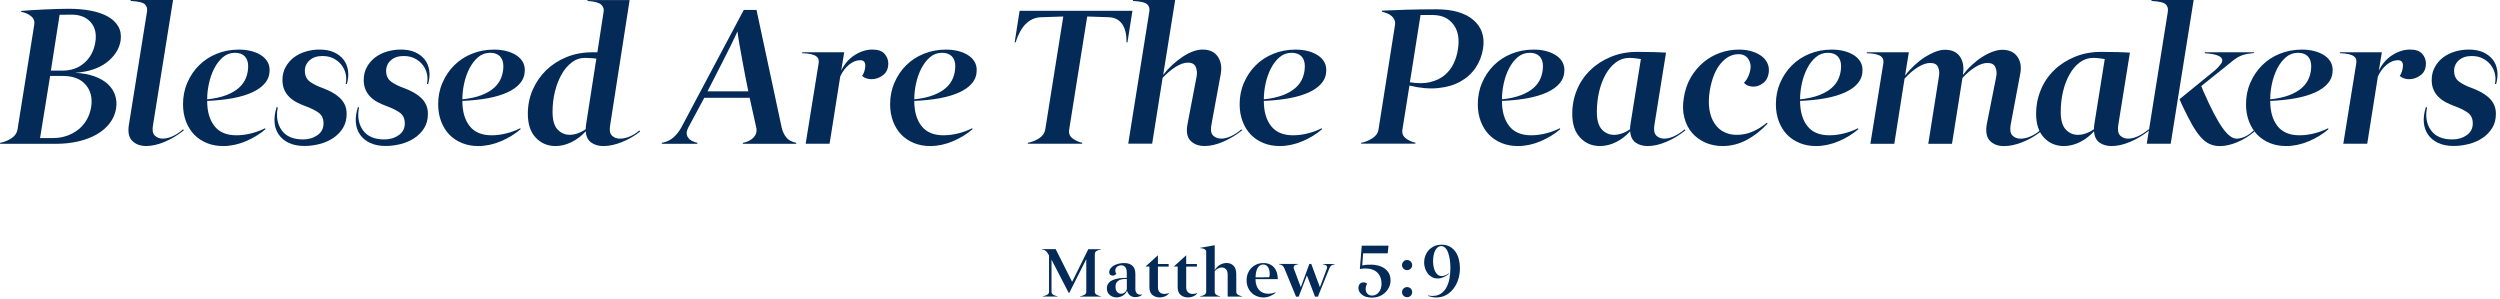
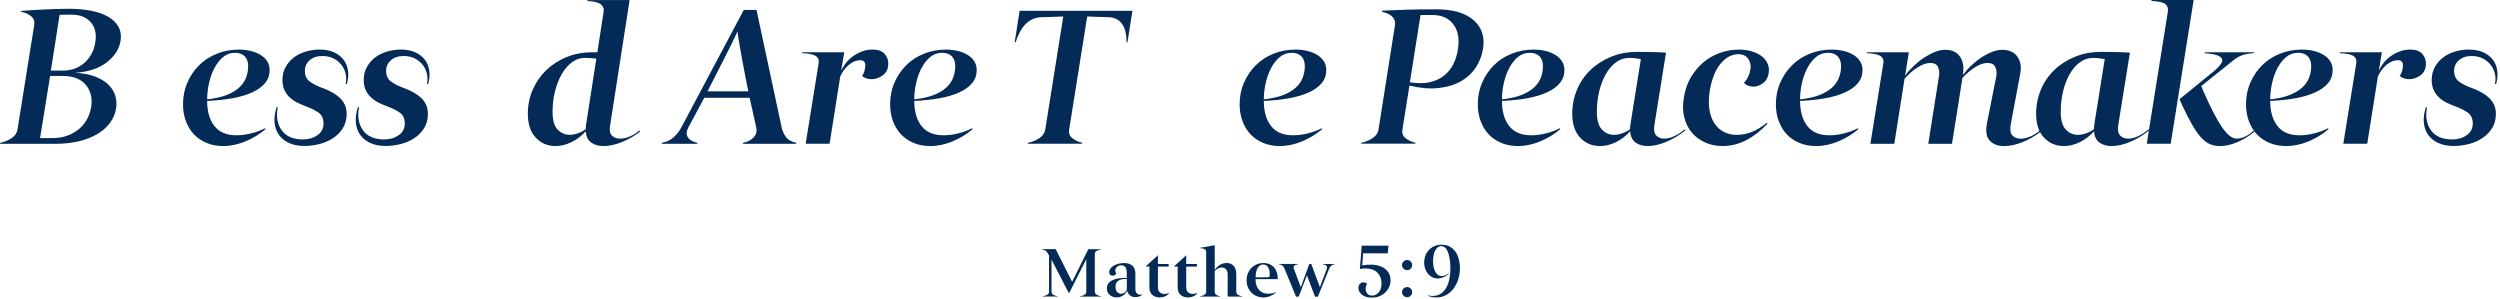
<svg xmlns="http://www.w3.org/2000/svg" width="627" height="75" viewBox="0 0 627 75" fill="none">
  <path d="M0.05 35.82C1.03 35.63 1.96 35.26 2.84 34.7C3.71 34.14 4.23 33.41 4.39 32.49L8.58 6.25C8.74 5.33 8.47 4.59 7.77 4.04C7.07 3.49 6.25 3.13 5.29 2.97L5.34 2.73C6.13 2.67 7.04 2.6 8.05 2.54C9.07 2.48 10.11 2.42 11.17 2.37C12.23 2.32 13.3 2.28 14.36 2.25C15.42 2.22 16.4 2.2 17.29 2.2C19.26 2.2 21.08 2.36 22.77 2.68C24.46 3 25.88 3.49 27.06 4.16C28.23 4.83 29.11 5.66 29.68 6.66C30.25 7.66 30.44 8.84 30.25 10.21C29.9 12.31 28.74 14.11 26.77 15.64C24.8 17.16 22.15 18.04 18.82 18.26C20.69 18.35 22.31 18.65 23.68 19.14C25.04 19.63 26.16 20.28 27.04 21.09C27.91 21.9 28.52 22.83 28.87 23.88C29.22 24.93 29.3 26.04 29.11 27.21C28.89 28.58 28.36 29.81 27.52 30.9C26.68 32 25.6 32.92 24.28 33.69C22.96 34.45 21.43 35.04 19.68 35.45C17.93 35.86 16.04 36.07 14.01 36.07H0L0.05 35.83V35.82ZM16.86 34.03C17.94 33.63 18.9 33.09 19.74 32.41C20.58 31.73 21.26 30.91 21.79 29.96C22.32 29.01 22.67 27.98 22.86 26.86C23.21 24.61 22.76 22.74 21.5 21.26C20.25 19.79 18.33 19.05 15.76 19.05H12.57L10.05 34.62H13.34C14.61 34.62 15.78 34.42 16.86 34.02V34.03ZM21.19 15.75C22.65 14.43 23.56 12.73 23.9 10.63C24.25 8.54 23.87 6.85 22.76 5.58C21.65 4.31 20.03 3.67 17.9 3.67C17.49 3.67 16.96 3.67 16.33 3.69C15.7 3.71 15.24 3.71 14.95 3.71L12.76 17.71H15.71C17.9 17.71 19.73 17.05 21.19 15.73V15.75Z" fill="#042B57" />
-   <path d="M33.1 35.27C32.24 34.36 32.01 32.91 32.39 30.91L36.87 2.91C37 2.18 36.82 1.58 36.35 1.1C35.88 0.62 34.68 0.34 32.78 0.24V0H43.4L38.4 31.24C38.15 32.51 38.27 33.41 38.78 33.95C39.29 34.49 39.97 34.76 40.83 34.76C41.62 34.76 42.48 34.55 43.4 34.12C44.32 33.69 45.16 33.13 45.92 32.43L46.11 32.67C44.62 33.88 43.03 34.84 41.35 35.55C39.67 36.26 38.11 36.62 36.68 36.62C35.16 36.62 33.96 36.17 33.11 35.26L33.1 35.27Z" fill="#042B57" />
  <path d="M46.98 20.75C47.69 19.08 48.67 17.63 49.91 16.39C51.15 15.15 52.63 14.18 54.34 13.49C56.05 12.79 57.91 12.44 59.91 12.44C60.96 12.44 61.94 12.55 62.86 12.77C63.78 12.99 64.6 13.32 65.31 13.75C66.02 14.18 66.59 14.71 67 15.35C67.41 15.98 67.62 16.73 67.62 17.59C67.62 18.83 67.24 19.91 66.48 20.83C65.72 21.75 64.65 22.53 63.27 23.16C61.89 23.79 60.24 24.29 58.32 24.64C56.4 24.99 54.28 25.21 51.96 25.31C51.96 27.95 52.56 30.04 53.77 31.6C54.98 33.15 56.82 33.93 59.29 33.93C60.5 33.93 61.73 33.77 63 33.45C64.27 33.13 65.43 32.7 66.48 32.16L66.58 32.4C65.18 33.61 63.54 34.62 61.65 35.42C59.76 36.22 57.86 36.63 55.96 36.63C54.47 36.63 53.1 36.38 51.86 35.87C50.62 35.36 49.57 34.66 48.69 33.75C47.82 32.85 47.14 31.74 46.64 30.44C46.15 29.14 45.9 27.71 45.9 26.15C45.9 24.21 46.26 22.41 46.97 20.75H46.98ZM56.74 23.87C58.06 23.36 59.12 22.74 59.93 22.01C60.74 21.28 61.33 20.45 61.69 19.53C62.05 18.61 62.24 17.62 62.24 16.58C62.24 15.54 61.96 14.75 61.41 14.15C60.85 13.55 60.02 13.24 58.91 13.24C57.8 13.24 56.77 13.61 55.91 14.34C55.05 15.07 54.33 16.01 53.74 17.15C53.15 18.29 52.71 19.55 52.41 20.91C52.11 22.28 51.96 23.61 51.96 24.91C53.83 24.72 55.43 24.37 56.75 23.86L56.74 23.87Z" fill="#042B57" />
  <path d="M72.479 35.87C71.399 35.36 70.549 34.66 69.929 33.78C69.309 32.89 68.949 31.86 68.859 30.68C68.769 29.5 68.939 28.24 69.379 26.87L69.669 26.92C69.219 29.21 69.549 31.12 70.639 32.66C71.739 34.2 73.519 34.97 75.999 34.97C77.399 34.97 78.599 34.61 79.619 33.9C80.639 33.19 81.139 32.21 81.139 30.97C81.139 29.73 80.729 28.86 79.899 28.26C79.069 27.66 77.919 27.09 76.419 26.55C75.719 26.3 75.039 25.99 74.369 25.64C73.699 25.29 73.109 24.86 72.579 24.35C72.049 23.84 71.629 23.24 71.319 22.54C70.999 21.84 70.839 21.02 70.839 20.06C70.839 18.85 71.099 17.77 71.629 16.82C72.149 15.87 72.849 15.06 73.699 14.41C74.559 13.76 75.549 13.27 76.679 12.93C77.809 12.6 78.959 12.43 80.129 12.43C81.529 12.43 82.729 12.65 83.729 13.1C84.729 13.55 85.529 14.16 86.139 14.93C86.749 15.7 87.119 16.63 87.279 17.69C87.439 18.75 87.339 19.89 86.989 21.09L86.699 21.04C86.889 20.15 86.879 19.29 86.679 18.45C86.469 17.61 86.109 16.86 85.579 16.21C85.059 15.56 84.399 15.04 83.599 14.64C82.809 14.24 81.889 14.05 80.839 14.05C79.509 14.05 78.439 14.41 77.649 15.12C76.859 15.83 76.459 16.71 76.459 17.76C76.459 18.97 76.889 19.88 77.749 20.5C78.609 21.12 79.719 21.67 81.079 22.14C81.839 22.43 82.569 22.76 83.269 23.14C83.969 23.52 84.599 23.97 85.149 24.47C85.709 24.98 86.139 25.56 86.459 26.23C86.779 26.9 86.939 27.67 86.939 28.56C86.939 29.92 86.629 31.11 86.009 32.11C85.389 33.11 84.579 33.94 83.579 34.61C82.579 35.28 81.449 35.78 80.179 36.11C78.909 36.44 77.639 36.61 76.369 36.61C74.849 36.61 73.539 36.36 72.469 35.85L72.479 35.87Z" fill="#042B57" />
  <path d="M92.86 35.87C91.78 35.36 90.93 34.66 90.31 33.78C89.69 32.89 89.33 31.86 89.24 30.68C89.15 29.5 89.32 28.24 89.76 26.87L90.05 26.92C89.6 29.21 89.93 31.12 91.02 32.66C92.12 34.2 93.9 34.97 96.38 34.97C97.78 34.97 98.98 34.61 100 33.9C101.02 33.19 101.52 32.21 101.52 30.97C101.52 29.73 101.11 28.86 100.28 28.26C99.45 27.66 98.3 27.09 96.8 26.55C96.1 26.3 95.42 25.99 94.75 25.64C94.08 25.29 93.49 24.86 92.96 24.35C92.43 23.84 92.01 23.24 91.7 22.54C91.38 21.84 91.22 21.02 91.22 20.06C91.22 18.85 91.48 17.77 92.01 16.82C92.53 15.87 93.23 15.06 94.08 14.41C94.94 13.76 95.93 13.27 97.06 12.93C98.19 12.6 99.34 12.43 100.51 12.43C101.91 12.43 103.11 12.65 104.11 13.1C105.11 13.55 105.91 14.16 106.52 14.93C107.13 15.7 107.5 16.63 107.66 17.69C107.82 18.75 107.72 19.89 107.37 21.09L107.08 21.04C107.27 20.15 107.26 19.29 107.06 18.45C106.85 17.61 106.49 16.86 105.96 16.21C105.44 15.56 104.78 15.04 103.98 14.64C103.19 14.24 102.27 14.05 101.22 14.05C99.89 14.05 98.82 14.41 98.03 15.12C97.24 15.83 96.84 16.71 96.84 17.76C96.84 18.97 97.27 19.88 98.13 20.5C98.99 21.12 100.1 21.67 101.46 22.14C102.22 22.43 102.95 22.76 103.65 23.14C104.35 23.52 104.98 23.97 105.53 24.47C106.09 24.98 106.52 25.56 106.84 26.23C107.16 26.9 107.32 27.67 107.32 28.56C107.32 29.92 107.01 31.11 106.39 32.11C105.77 33.11 104.96 33.94 103.96 34.61C102.96 35.28 101.83 35.78 100.56 36.11C99.29 36.44 98.02 36.61 96.75 36.61C95.23 36.61 93.92 36.36 92.85 35.85L92.86 35.87Z" fill="#042B57" />
-   <path d="M110.981 20.75C111.691 19.08 112.671 17.63 113.911 16.39C115.151 15.15 116.631 14.18 118.341 13.49C120.051 12.79 121.911 12.44 123.911 12.44C124.961 12.44 125.941 12.55 126.861 12.77C127.781 12.99 128.601 13.32 129.311 13.75C130.021 14.18 130.591 14.71 131.001 15.35C131.411 15.98 131.621 16.73 131.621 17.59C131.621 18.83 131.241 19.91 130.481 20.83C129.721 21.75 128.651 22.53 127.271 23.16C125.891 23.79 124.241 24.29 122.321 24.64C120.401 24.99 118.281 25.21 115.961 25.31C115.961 27.95 116.561 30.04 117.771 31.6C118.981 33.15 120.821 33.93 123.291 33.93C124.501 33.93 125.731 33.77 127.001 33.45C128.271 33.13 129.431 32.7 130.481 32.16L130.571 32.4C129.171 33.61 127.531 34.62 125.641 35.42C123.751 36.22 121.851 36.63 119.951 36.63C118.461 36.63 117.091 36.38 115.851 35.87C114.611 35.36 113.561 34.66 112.681 33.75C111.811 32.85 111.131 31.74 110.631 30.44C110.141 29.14 109.891 27.71 109.891 26.15C109.891 24.21 110.251 22.41 110.961 20.75H110.981ZM120.741 23.87C122.061 23.36 123.121 22.74 123.931 22.01C124.741 21.28 125.331 20.45 125.691 19.53C126.051 18.61 126.241 17.62 126.241 16.58C126.241 15.54 125.961 14.75 125.411 14.15C124.851 13.55 124.021 13.24 122.911 13.24C121.801 13.24 120.771 13.61 119.911 14.34C119.051 15.07 118.331 16.01 117.741 17.15C117.151 18.29 116.711 19.55 116.411 20.91C116.111 22.28 115.961 23.61 115.961 24.91C117.831 24.72 119.431 24.37 120.751 23.86L120.741 23.87Z" fill="#042B57" />
  <path d="M133.601 22.53C134.411 20.66 135.531 19.02 136.961 17.63C138.391 16.24 140.101 15.13 142.081 14.32C144.061 13.51 146.251 13.11 148.631 13.11H149.821L151.391 2.92C151.521 2.25 151.311 1.67 150.771 1.16C150.231 0.65 149.091 0.35 147.341 0.25V0.01H157.911L153.051 31.25C152.801 32.52 152.921 33.42 153.431 33.96C153.941 34.5 154.621 34.77 155.481 34.77C156.271 34.77 157.111 34.59 157.981 34.22C158.851 33.85 159.641 33.35 160.341 32.72L160.531 33.01C159.101 34.12 157.571 35 155.931 35.65C154.291 36.3 152.761 36.63 151.331 36.63C150.121 36.63 149.111 36.34 148.281 35.75C147.451 35.16 146.991 34.22 146.901 32.92C145.891 34.06 144.701 34.97 143.351 35.63C142.001 36.3 140.661 36.63 139.331 36.63C137.331 36.63 135.671 35.92 134.351 34.51C133.031 33.1 132.381 31.11 132.381 28.53C132.381 26.4 132.781 24.4 133.591 22.53H133.601ZM143.411 15.65C142.411 16.4 141.551 17.4 140.841 18.67C140.131 19.94 139.571 21.38 139.171 23C138.771 24.62 138.581 26.32 138.581 28.1C138.581 30.13 139.001 31.59 139.841 32.48C140.681 33.37 141.711 33.81 142.911 33.81C143.541 33.81 144.221 33.68 144.931 33.43C145.641 33.18 146.301 32.83 146.901 32.38C146.901 31.9 146.951 31.41 147.041 30.9L149.561 14.71C149.181 14.65 148.681 14.6 148.061 14.57C147.441 14.54 146.971 14.52 146.651 14.52C145.481 14.52 144.391 14.89 143.391 15.64L143.411 15.65Z" fill="#042B57" />
  <path d="M168.911 34.46C169.671 33.78 170.311 32.98 170.821 32.06L186.541 2.49H189.731L196.061 32.06C196.281 32.98 196.661 33.78 197.201 34.46C197.741 35.14 198.581 35.6 199.721 35.82L199.671 36.06H186.291L186.341 35.82C187.481 35.6 188.371 35.14 189.011 34.46C189.641 33.78 189.871 32.98 189.681 32.06L188.011 24.53H176.631L172.581 32.06C172.101 33.01 172.101 33.82 172.561 34.49C173.021 35.16 173.811 35.6 174.921 35.82L174.871 36.06H165.961L166.011 35.82C167.181 35.6 168.151 35.14 168.911 34.46ZM187.011 19.6C186.761 18.25 186.501 16.85 186.221 15.41C185.951 13.97 185.701 12.56 185.461 11.19C185.221 9.82 185.051 8.71 184.961 7.86C184.581 8.72 184.061 9.83 183.391 11.19C182.721 12.56 182.021 13.96 181.271 15.41C180.521 16.85 179.811 18.25 179.131 19.6C178.451 20.95 177.881 22.05 177.441 22.91H187.681C187.491 22.05 187.271 20.95 187.011 19.6Z" fill="#042B57" />
  <path d="M205.3 14.98C205.24 14.68 205.06 14.41 204.78 14.17C204.49 13.93 204.06 13.74 203.47 13.6C202.88 13.46 202.11 13.37 201.16 13.34L201.21 13.1H211.73L210.97 17.72C211.8 16.01 212.94 14.7 214.4 13.79C215.86 12.88 217.32 12.43 218.78 12.43C220.24 12.43 221.23 12.79 221.85 13.5C222.47 14.21 222.78 15.02 222.78 15.91C222.78 17.21 222.34 18.2 221.45 18.86C220.56 19.53 219.61 19.86 218.59 19.86C217.64 19.86 216.84 19.59 216.21 19.05C216.43 18.76 216.62 18.38 216.78 17.88C216.94 17.39 217.02 16.9 217.02 16.43C217.02 15.54 216.59 15.1 215.73 15.1C214.78 15.1 213.84 15.48 212.92 16.24C212 17 211.27 17.99 210.73 19.19L208.06 36.05H202.06L205.3 15.95C205.36 15.6 205.36 15.28 205.3 14.98Z" fill="#042B57" />
  <path d="M224.32 20.75C225.03 19.08 226.01 17.63 227.25 16.39C228.49 15.15 229.97 14.18 231.68 13.49C233.39 12.79 235.25 12.44 237.25 12.44C238.3 12.44 239.28 12.55 240.2 12.77C241.12 12.99 241.94 13.32 242.65 13.75C243.36 14.18 243.93 14.71 244.34 15.35C244.75 15.98 244.96 16.73 244.96 17.59C244.96 18.83 244.58 19.91 243.82 20.83C243.06 21.75 241.99 22.53 240.61 23.16C239.23 23.79 237.58 24.29 235.66 24.64C233.74 24.99 231.62 25.21 229.3 25.31C229.3 27.95 229.9 30.04 231.11 31.6C232.32 33.15 234.16 33.93 236.63 33.93C237.84 33.93 239.07 33.77 240.34 33.45C241.61 33.13 242.77 32.7 243.82 32.16L243.92 32.4C242.52 33.61 240.88 34.62 238.99 35.42C237.1 36.22 235.2 36.63 233.3 36.63C231.81 36.63 230.44 36.38 229.2 35.87C227.96 35.36 226.91 34.66 226.03 33.75C225.16 32.85 224.48 31.74 223.98 30.44C223.49 29.14 223.24 27.71 223.24 26.15C223.24 24.21 223.6 22.41 224.31 20.75H224.32ZM234.08 23.87C235.4 23.36 236.46 22.74 237.27 22.01C238.08 21.28 238.67 20.45 239.03 19.53C239.39 18.61 239.58 17.62 239.58 16.58C239.58 15.54 239.3 14.75 238.75 14.15C238.19 13.55 237.36 13.24 236.25 13.24C235.14 13.24 234.11 13.61 233.25 14.34C232.39 15.07 231.67 16.01 231.08 17.15C230.49 18.29 230.05 19.55 229.75 20.91C229.45 22.28 229.3 23.61 229.3 24.91C231.17 24.72 232.77 24.37 234.09 23.86L234.08 23.87Z" fill="#042B57" />
  <path d="M284.01 2.72L282.77 10.62H282.53C282.56 8.65 282.2 7.14 281.46 6.07C280.72 5 279.66 4.43 278.29 4.33L272.67 4.14L268.15 32.48C267.99 33.4 268.27 34.14 268.98 34.69C269.69 35.24 270.51 35.62 271.43 35.81L271.38 36.05H257.76L257.81 35.81C258.79 35.62 259.72 35.25 260.6 34.69C261.47 34.13 261.99 33.4 262.15 32.48L266.67 4.14L260.91 4.33C258.05 4.52 255.99 6.62 254.72 10.61H254.48L255.72 2.71H284.01V2.72Z" fill="#042B57" />
-   <path d="M287.731 1.1C287.251 0.62 286.061 0.34 284.161 0.24V0H294.731L291.731 18.76C293.161 16.95 294.791 15.44 296.611 14.24C298.441 13.03 300.111 12.43 301.631 12.43C303.341 12.43 304.611 13.02 305.421 14.19C306.231 15.36 306.471 16.82 306.161 18.57L303.831 31.24C303.581 32.51 303.701 33.41 304.211 33.95C304.721 34.49 305.421 34.76 306.301 34.76C307.131 34.76 308.001 34.53 308.921 34.07C309.841 33.61 310.651 33.06 311.351 32.43L311.541 32.67C310.111 33.81 308.561 34.76 306.871 35.5C305.181 36.24 303.601 36.62 302.111 36.62C300.621 36.62 299.401 36.17 298.541 35.26C297.681 34.35 297.461 32.9 297.871 30.9L300.111 19.19C300.271 18.33 300.201 17.54 299.901 16.81C299.601 16.08 298.941 15.71 297.921 15.71C297.001 15.71 295.981 16.06 294.871 16.76C293.761 17.46 292.661 18.38 291.581 19.52L288.961 36.04H282.961L288.251 2.89C288.381 2.16 288.201 1.56 287.731 1.08V1.1Z" fill="#042B57" />
  <path d="M311.99 20.75C312.7 19.08 313.68 17.63 314.92 16.39C316.16 15.15 317.64 14.18 319.35 13.49C321.06 12.79 322.92 12.44 324.92 12.44C325.97 12.44 326.95 12.55 327.87 12.77C328.79 12.99 329.61 13.32 330.32 13.75C331.03 14.18 331.6 14.71 332.01 15.35C332.42 15.98 332.63 16.73 332.63 17.59C332.63 18.83 332.25 19.91 331.49 20.83C330.73 21.75 329.66 22.53 328.28 23.16C326.9 23.79 325.25 24.29 323.33 24.64C321.41 24.99 319.29 25.21 316.97 25.31C316.97 27.95 317.57 30.04 318.78 31.6C319.99 33.15 321.83 33.93 324.3 33.93C325.51 33.93 326.74 33.77 328.01 33.45C329.28 33.13 330.44 32.7 331.49 32.16L331.58 32.4C330.18 33.61 328.54 34.62 326.65 35.42C324.76 36.22 322.86 36.63 320.96 36.63C319.47 36.63 318.1 36.38 316.86 35.87C315.62 35.36 314.57 34.66 313.69 33.75C312.82 32.85 312.14 31.74 311.64 30.44C311.15 29.14 310.9 27.71 310.9 26.15C310.9 24.21 311.26 22.41 311.97 20.75H311.99ZM321.75 23.87C323.07 23.36 324.13 22.74 324.94 22.01C325.75 21.28 326.34 20.45 326.7 19.53C327.06 18.61 327.25 17.62 327.25 16.58C327.25 15.54 326.97 14.75 326.42 14.15C325.86 13.55 325.03 13.24 323.92 13.24C322.81 13.24 321.78 13.61 320.92 14.34C320.06 15.07 319.34 16.01 318.75 17.15C318.16 18.29 317.72 19.55 317.42 20.91C317.12 22.28 316.97 23.61 316.97 24.91C318.84 24.72 320.44 24.37 321.76 23.86L321.75 23.87Z" fill="#042B57" />
  <path d="M341.4 35.82C342.35 35.63 343.27 35.26 344.16 34.7C345.05 34.14 345.57 33.41 345.73 32.49L349.87 6.25C349.93 5.77 349.88 5.35 349.73 4.99C349.57 4.62 349.34 4.31 349.04 4.04C348.74 3.77 348.37 3.55 347.94 3.37C347.51 3.19 347.07 3.06 346.63 2.96V2.67C348.41 2.58 350.47 2.5 352.82 2.43C355.17 2.37 357.63 2.33 360.2 2.33C364.33 2.33 367.43 3.22 369.51 5C371.59 6.78 372.41 9.16 371.96 12.14C371.67 13.95 371.05 15.57 370.08 17C369.11 18.43 367.84 19.58 366.27 20.45C364.7 21.32 362.84 21.87 360.7 22.09C358.56 22.31 356.15 22.11 353.49 21.47L351.73 32.47C351.57 33.39 351.85 34.13 352.56 34.68C353.27 35.23 354.09 35.61 355.01 35.8L354.96 36.04H341.34L341.39 35.8L341.4 35.82ZM358.64 20.6C360.07 20.27 361.27 19.7 362.24 18.91C363.21 18.12 363.97 17.15 364.53 16.01C365.09 14.87 365.46 13.64 365.65 12.34C366.06 9.8 365.7 7.75 364.56 6.2C363.42 4.64 361.75 3.83 359.56 3.77H356.27L353.6 20.63C355.54 20.95 357.22 20.94 358.65 20.61L358.64 20.6Z" fill="#042B57" />
  <path d="M371.711 20.75C372.421 19.08 373.401 17.63 374.641 16.39C375.881 15.15 377.361 14.18 379.071 13.49C380.781 12.79 382.641 12.44 384.641 12.44C385.691 12.44 386.671 12.55 387.591 12.77C388.511 12.99 389.331 13.32 390.041 13.75C390.751 14.18 391.321 14.71 391.731 15.35C392.141 15.98 392.351 16.73 392.351 17.59C392.351 18.83 391.971 19.91 391.211 20.83C390.451 21.75 389.381 22.53 388.001 23.16C386.621 23.79 384.971 24.29 383.051 24.64C381.131 24.99 379.011 25.21 376.691 25.31C376.691 27.95 377.291 30.04 378.501 31.6C379.711 33.15 381.551 33.93 384.021 33.93C385.231 33.93 386.461 33.77 387.731 33.45C389.001 33.13 390.161 32.7 391.211 32.16L391.311 32.4C389.911 33.61 388.271 34.62 386.381 35.42C384.491 36.22 382.591 36.63 380.691 36.63C379.201 36.63 377.831 36.38 376.591 35.87C375.351 35.36 374.301 34.66 373.421 33.75C372.551 32.85 371.871 31.74 371.371 30.44C370.881 29.14 370.631 27.71 370.631 26.15C370.631 24.21 370.991 22.41 371.701 20.75H371.711ZM381.471 23.87C382.791 23.36 383.851 22.74 384.661 22.01C385.471 21.28 386.061 20.45 386.421 19.53C386.781 18.61 386.971 17.62 386.971 16.58C386.971 15.54 386.691 14.75 386.141 14.15C385.581 13.55 384.751 13.24 383.641 13.24C382.531 13.24 381.501 13.61 380.641 14.34C379.781 15.07 379.061 16.01 378.471 17.15C377.881 18.29 377.441 19.55 377.141 20.91C376.841 22.28 376.691 23.61 376.691 24.91C378.561 24.72 380.161 24.37 381.481 23.86L381.471 23.87Z" fill="#042B57" />
  <path d="M395.5 22.51C396.29 20.62 397.41 18.98 398.86 17.58C400.3 16.18 402.03 15.07 404.03 14.25C406.03 13.42 408.24 13.01 410.65 13.01C411.86 13.01 413.13 13.02 414.46 13.06C415.79 13.09 416.92 13.14 417.84 13.2L414.94 31.25C414.72 32.52 414.86 33.42 415.37 33.96C415.88 34.5 416.56 34.77 417.42 34.77C418.18 34.77 419.02 34.56 419.94 34.13C420.86 33.7 421.72 33.14 422.51 32.44L422.7 32.68C421.21 33.89 419.62 34.85 417.94 35.56C416.26 36.27 414.7 36.63 413.27 36.63C412.03 36.63 411.01 36.34 410.2 35.75C409.39 35.16 408.94 34.22 408.84 32.92C407.83 34.06 406.65 34.97 405.32 35.63C403.99 36.29 402.64 36.63 401.27 36.63C399.27 36.63 397.61 35.92 396.29 34.51C394.97 33.1 394.32 31.11 394.32 28.53C394.32 26.4 394.72 24.39 395.51 22.51H395.5ZM401.76 32.49C402.6 33.38 403.63 33.82 404.83 33.82C405.46 33.82 406.14 33.69 406.85 33.44C407.56 33.19 408.22 32.84 408.82 32.39C408.82 31.91 408.87 31.42 408.96 30.91L411.53 14.81C411.08 14.75 410.62 14.68 410.15 14.62C409.67 14.56 409.17 14.52 408.63 14.52C407.39 14.52 406.27 14.89 405.27 15.64C404.27 16.39 403.41 17.39 402.7 18.66C401.99 19.93 401.44 21.37 401.06 22.99C400.68 24.61 400.49 26.31 400.49 28.09C400.49 30.12 400.91 31.58 401.75 32.47L401.76 32.49Z" fill="#042B57" />
  <path d="M427.74 35.77C426.41 35.2 425.29 34.39 424.38 33.34C423.47 32.29 422.82 31.01 422.43 29.51C422.04 28.01 421.99 26.33 422.31 24.49C422.6 22.62 423.17 20.94 424.02 19.47C424.87 18 425.93 16.73 427.16 15.68C428.4 14.63 429.79 13.83 431.33 13.27C432.87 12.72 434.48 12.44 436.16 12.44C437.4 12.44 438.51 12.6 439.49 12.92C440.47 13.24 441.29 13.66 441.94 14.18C442.59 14.7 443.06 15.32 443.35 16.04C443.64 16.76 443.71 17.51 443.59 18.3C443.43 19.41 442.96 20.26 442.18 20.85C441.4 21.44 440.6 21.73 439.77 21.73C439.33 21.73 438.88 21.65 438.44 21.49C438 21.33 437.65 21.08 437.39 20.73C437.8 20.35 438.15 19.85 438.44 19.23C438.73 18.61 438.92 17.98 439.01 17.35C439.17 16.43 438.99 15.57 438.46 14.78C437.94 13.99 437.12 13.59 436.01 13.59C434.36 13.59 432.88 14.37 431.56 15.92C430.24 17.47 429.33 19.73 428.82 22.68C428.53 24.49 428.5 26.08 428.72 27.47C428.94 28.85 429.37 30.02 430.01 30.97C430.65 31.92 431.44 32.64 432.39 33.11C433.34 33.59 434.39 33.82 435.53 33.82C436.9 33.82 438.2 33.57 439.43 33.06C440.67 32.55 441.91 31.79 443.15 30.77L443.29 31.01C441.7 32.72 439.96 34.09 438.05 35.11C436.14 36.12 434.13 36.63 432 36.63C430.48 36.63 429.05 36.34 427.71 35.77H427.74Z" fill="#042B57" />
  <path d="M446.481 20.75C447.191 19.08 448.171 17.63 449.411 16.39C450.651 15.15 452.131 14.18 453.841 13.49C455.551 12.79 457.411 12.44 459.411 12.44C460.461 12.44 461.441 12.55 462.361 12.77C463.281 12.99 464.101 13.32 464.811 13.75C465.521 14.18 466.091 14.71 466.501 15.35C466.911 15.98 467.121 16.73 467.121 17.59C467.121 18.83 466.741 19.91 465.981 20.83C465.221 21.75 464.151 22.53 462.771 23.16C461.391 23.79 459.741 24.29 457.821 24.64C455.901 24.99 453.781 25.21 451.461 25.31C451.461 27.95 452.061 30.04 453.271 31.6C454.481 33.15 456.321 33.93 458.791 33.93C460.001 33.93 461.231 33.77 462.501 33.45C463.771 33.13 464.931 32.7 465.981 32.16L466.071 32.4C464.671 33.61 463.031 34.62 461.141 35.42C459.251 36.22 457.351 36.63 455.451 36.63C453.961 36.63 452.591 36.38 451.351 35.87C450.111 35.36 449.061 34.66 448.181 33.75C447.311 32.85 446.631 31.74 446.131 30.44C445.641 29.14 445.391 27.71 445.391 26.15C445.391 24.21 445.751 22.41 446.461 20.75H446.481ZM456.241 23.87C457.561 23.36 458.621 22.74 459.431 22.01C460.241 21.28 460.831 20.45 461.191 19.53C461.551 18.61 461.741 17.62 461.741 16.58C461.741 15.54 461.461 14.75 460.911 14.15C460.351 13.55 459.521 13.24 458.411 13.24C457.301 13.24 456.271 13.61 455.411 14.34C454.551 15.07 453.831 16.01 453.241 17.15C452.651 18.29 452.211 19.55 451.911 20.91C451.611 22.28 451.461 23.61 451.461 24.91C453.331 24.72 454.931 24.37 456.251 23.86L456.241 23.87Z" fill="#042B57" />
  <path d="M472.31 14.98C472.25 14.68 472.07 14.41 471.79 14.17C471.5 13.93 471.07 13.74 470.48 13.6C469.89 13.46 469.12 13.37 468.17 13.34L468.22 13.1H478.74L477.79 18.96C478.49 18.04 479.27 17.18 480.12 16.39C480.98 15.6 481.85 14.91 482.74 14.34C483.63 13.77 484.51 13.32 485.38 12.98C486.25 12.65 487.07 12.48 487.83 12.48C489.54 12.48 490.79 13.06 491.57 14.22C492.35 15.38 492.59 16.83 492.31 18.58V18.77C493.01 17.85 493.77 17.01 494.6 16.25C495.43 15.49 496.27 14.83 497.15 14.28C498.02 13.72 498.89 13.29 499.75 12.97C500.61 12.65 501.42 12.49 502.18 12.49C503.89 12.49 505.16 13.07 505.97 14.23C506.78 15.39 507.01 16.84 506.66 18.59L504.28 31.26C504.06 32.53 504.2 33.43 504.71 33.97C505.22 34.51 505.9 34.78 506.76 34.78C507.52 34.78 508.34 34.6 509.21 34.23C510.08 33.86 510.88 33.36 511.62 32.73L511.81 33.02C510.38 34.13 508.85 35.01 507.21 35.66C505.57 36.31 504.04 36.64 502.61 36.64C501.09 36.64 499.9 36.19 499.04 35.28C498.18 34.37 497.95 32.92 498.33 30.92L500.66 19.21C500.82 18.38 500.75 17.61 500.45 16.88C500.15 16.15 499.49 15.79 498.47 15.79C497.55 15.79 496.53 16.13 495.42 16.81C494.31 17.49 493.23 18.41 492.18 19.55L489.56 36.07H483.61L486.28 19.21C486.44 18.38 486.38 17.61 486.09 16.88C485.8 16.15 485.14 15.79 484.09 15.79C483.17 15.79 482.14 16.15 480.99 16.86C479.84 17.57 478.74 18.53 477.66 19.74L475.09 36.07H469.09L472.33 15.97C472.39 15.62 472.39 15.3 472.33 15L472.31 14.98Z" fill="#042B57" />
  <path d="M511.84 22.51C512.63 20.62 513.75 18.98 515.2 17.58C516.64 16.18 518.37 15.07 520.37 14.25C522.37 13.42 524.58 13.01 526.99 13.01C528.2 13.01 529.47 13.02 530.8 13.06C532.13 13.09 533.26 13.14 534.18 13.2L531.28 31.25C531.06 32.52 531.2 33.42 531.71 33.96C532.22 34.5 532.9 34.77 533.76 34.77C534.52 34.77 535.36 34.56 536.28 34.13C537.2 33.7 538.06 33.14 538.85 32.44L539.04 32.68C537.55 33.89 535.96 34.85 534.28 35.56C532.6 36.27 531.04 36.63 529.61 36.63C528.37 36.63 527.35 36.34 526.54 35.75C525.73 35.16 525.28 34.22 525.18 32.92C524.17 34.06 522.99 34.97 521.66 35.63C520.33 36.29 518.98 36.63 517.61 36.63C515.61 36.63 513.95 35.92 512.63 34.51C511.31 33.1 510.66 31.11 510.66 28.53C510.66 26.4 511.06 24.39 511.85 22.51H511.84ZM518.1 32.49C518.94 33.38 519.97 33.82 521.17 33.82C521.8 33.82 522.48 33.69 523.19 33.44C523.9 33.19 524.56 32.84 525.16 32.39C525.16 31.91 525.21 31.42 525.3 30.91L527.87 14.81C527.42 14.75 526.96 14.68 526.49 14.62C526.01 14.56 525.51 14.52 524.97 14.52C523.73 14.52 522.61 14.89 521.61 15.64C520.61 16.39 519.75 17.39 519.04 18.66C518.33 19.93 517.78 21.37 517.4 22.99C517.02 24.61 516.83 26.31 516.83 28.09C516.83 30.12 517.25 31.58 518.09 32.47L518.1 32.49Z" fill="#042B57" />
  <path d="M543.69 2.91C543.82 2.18 543.64 1.58 543.17 1.1C542.7 0.62 541.5 0.34 539.6 0.24V0H550.17L544.41 36.05H538.41L543.7 2.9L543.69 2.91ZM557.03 16.01C557.35 15.53 557.43 15.11 557.27 14.75C557.11 14.39 556.69 14.08 556.01 13.85C555.33 13.61 554.3 13.44 552.94 13.35L552.99 13.11H565.32V13.3C564.72 13.36 564.17 13.43 563.68 13.51C563.19 13.59 562.73 13.71 562.3 13.87C561.87 14.03 561.43 14.24 560.99 14.51C560.55 14.78 560.07 15.14 559.56 15.58L552.08 21.58L552.6 22.87C554.47 27.12 556.06 30.17 557.36 32.01C558.66 33.85 559.85 34.77 560.93 34.77C561.6 34.77 562.31 34.6 563.07 34.25C563.83 33.9 564.55 33.39 565.21 32.73L565.4 33.02C564.03 34.16 562.58 35.05 561.04 35.69C559.5 36.32 558.06 36.64 556.73 36.64C555.78 36.64 554.91 36.46 554.13 36.09C553.35 35.73 552.61 35.14 551.89 34.33C551.18 33.52 550.45 32.46 549.72 31.16C548.99 29.86 548.18 28.27 547.29 26.4L546.62 24.88L555.57 17.59C556.21 17.02 556.68 16.5 557 16.02L557.03 16.01Z" fill="#042B57" />
  <path d="M564.391 20.75C565.101 19.08 566.081 17.63 567.321 16.39C568.561 15.15 570.041 14.18 571.751 13.49C573.461 12.79 575.321 12.44 577.321 12.44C578.371 12.44 579.351 12.55 580.271 12.77C581.191 12.99 582.011 13.32 582.721 13.75C583.431 14.18 584.001 14.71 584.411 15.35C584.821 15.98 585.031 16.73 585.031 17.59C585.031 18.83 584.651 19.91 583.891 20.83C583.131 21.75 582.061 22.53 580.681 23.16C579.301 23.79 577.651 24.29 575.731 24.64C573.811 24.99 571.691 25.21 569.371 25.31C569.371 27.95 569.971 30.04 571.181 31.6C572.391 33.15 574.231 33.93 576.701 33.93C577.911 33.93 579.141 33.77 580.411 33.45C581.681 33.13 582.841 32.7 583.891 32.16L583.981 32.4C582.581 33.61 580.941 34.62 579.051 35.42C577.161 36.22 575.261 36.63 573.361 36.63C571.871 36.63 570.501 36.38 569.261 35.87C568.021 35.36 566.971 34.66 566.091 33.75C565.221 32.85 564.541 31.74 564.041 30.44C563.551 29.14 563.301 27.71 563.301 26.15C563.301 24.21 563.661 22.41 564.371 20.75H564.391ZM574.151 23.87C575.471 23.36 576.531 22.74 577.341 22.01C578.151 21.28 578.741 20.45 579.101 19.53C579.461 18.61 579.651 17.62 579.651 16.58C579.651 15.54 579.371 14.75 578.821 14.15C578.261 13.55 577.431 13.24 576.321 13.24C575.211 13.24 574.181 13.61 573.321 14.34C572.461 15.07 571.741 16.01 571.151 17.15C570.561 18.29 570.121 19.55 569.821 20.91C569.521 22.28 569.371 23.61 569.371 24.91C571.241 24.72 572.841 24.37 574.161 23.86L574.151 23.87Z" fill="#042B57" />
  <path d="M590.941 14.98C590.881 14.68 590.701 14.41 590.421 14.17C590.131 13.93 589.701 13.74 589.111 13.6C588.521 13.46 587.751 13.37 586.801 13.34L586.851 13.1H597.371L596.611 17.72C597.441 16.01 598.581 14.7 600.041 13.79C601.501 12.88 602.961 12.43 604.421 12.43C605.881 12.43 606.871 12.79 607.491 13.5C608.111 14.21 608.421 15.02 608.421 15.91C608.421 17.21 607.981 18.2 607.091 18.86C606.201 19.53 605.251 19.86 604.231 19.86C603.281 19.86 602.481 19.59 601.851 19.05C602.071 18.76 602.261 18.38 602.421 17.88C602.581 17.39 602.661 16.9 602.661 16.43C602.661 15.54 602.231 15.1 601.371 15.1C600.421 15.1 599.481 15.48 598.561 16.24C597.641 17 596.911 17.99 596.371 19.19L593.701 36.05H587.701L590.941 15.95C591.001 15.6 591.001 15.28 590.941 14.98Z" fill="#042B57" />
  <path d="M611.51 35.87C610.43 35.36 609.581 34.66 608.961 33.78C608.341 32.89 607.99 31.86 607.89 30.68C607.8 29.51 607.971 28.24 608.411 26.87L608.7 26.92C608.25 29.21 608.581 31.12 609.671 32.66C610.771 34.2 612.551 34.97 615.031 34.97C616.431 34.97 617.631 34.61 618.651 33.9C619.671 33.19 620.171 32.21 620.171 30.97C620.171 29.73 619.76 28.86 618.93 28.26C618.1 27.66 616.95 27.09 615.45 26.55C614.75 26.3 614.071 25.99 613.401 25.64C612.731 25.29 612.14 24.86 611.61 24.35C611.08 23.84 610.661 23.24 610.351 22.54C610.031 21.84 609.87 21.02 609.87 20.06C609.87 18.85 610.131 17.77 610.661 16.82C611.181 15.87 611.881 15.06 612.731 14.41C613.591 13.76 614.581 13.27 615.711 12.93C616.841 12.6 617.991 12.43 619.161 12.43C620.561 12.43 621.76 12.65 622.76 13.1C623.76 13.55 624.561 14.16 625.171 14.93C625.781 15.7 626.15 16.63 626.31 17.69C626.47 18.75 626.371 19.89 626.021 21.09L625.731 21.04C625.921 20.15 625.911 19.29 625.711 18.45C625.501 17.61 625.14 16.86 624.61 16.21C624.09 15.56 623.43 15.04 622.63 14.64C621.84 14.24 620.92 14.05 619.87 14.05C618.54 14.05 617.47 14.41 616.68 15.12C615.89 15.83 615.49 16.71 615.49 17.76C615.49 18.97 615.921 19.88 616.781 20.5C617.641 21.12 618.75 21.67 620.11 22.14C620.87 22.43 621.6 22.76 622.3 23.14C623 23.52 623.63 23.97 624.18 24.47C624.74 24.98 625.17 25.56 625.49 26.23C625.81 26.9 625.971 27.67 625.971 28.56C625.971 29.92 625.661 31.11 625.041 32.11C624.421 33.11 623.61 33.94 622.61 34.61C621.61 35.28 620.481 35.78 619.211 36.11C617.941 36.44 616.671 36.61 615.401 36.61C613.881 36.61 612.57 36.36 611.5 35.85L611.51 35.87Z" fill="#042B57" />
  <path d="M268.89 70.68L272.94 62.5H276.1V62.58C275.65 62.66 275.28 62.78 275 62.95C274.72 63.12 274.58 63.37 274.58 63.7V73.17C274.58 73.5 274.74 73.75 275.06 73.93C275.38 74.11 275.72 74.24 276.1 74.3V74.38H270.91V74.3C271.34 74.23 271.7 74.11 272 73.93C272.3 73.75 272.44 73.49 272.44 73.17V64.99L268.17 73.47H268.04L263.72 65.12V73.16C263.72 73.49 263.86 73.74 264.15 73.92C264.44 74.1 264.8 74.23 265.23 74.29V74.37H261.57V74.29C262 74.22 262.36 74.1 262.66 73.92C262.95 73.74 263.1 73.48 263.1 73.16V64.07C262.94 63.79 262.8 63.56 262.67 63.37C262.55 63.19 262.42 63.04 262.29 62.94C262.16 62.83 262.02 62.75 261.87 62.69C261.72 62.63 261.53 62.59 261.32 62.57V62.49H264.77L268.88 70.67L268.89 70.68Z" fill="#042B57" />
  <path d="M278 71.04C278.28 70.69 278.65 70.42 279.11 70.22C279.57 70.02 280.11 69.87 280.72 69.79C281.33 69.71 281.95 69.68 282.6 69.69V68.45C282.6 67.8 282.48 67.33 282.23 67.01C281.99 66.7 281.65 66.54 281.22 66.54C280.79 66.54 280.43 66.67 280.14 66.92C279.85 67.17 279.71 67.48 279.71 67.85C279.71 68.17 279.8 68.43 279.98 68.63C279.88 68.79 279.74 68.91 279.58 69C279.42 69.09 279.24 69.13 279.05 69.13C278.82 69.13 278.62 69.06 278.45 68.92C278.28 68.78 278.19 68.56 278.19 68.27C278.19 67.94 278.29 67.64 278.5 67.35C278.7 67.07 278.98 66.82 279.32 66.62C279.67 66.42 280.07 66.26 280.52 66.14C280.97 66.03 281.44 65.97 281.93 65.97C282.83 65.97 283.52 66.2 284.01 66.65C284.5 67.1 284.75 67.77 284.75 68.66V72.53C284.75 72.81 284.8 73.05 284.9 73.25C285 73.45 285.14 73.6 285.3 73.71C285.46 73.82 285.65 73.88 285.84 73.9C286.04 73.92 286.24 73.9 286.43 73.84L286.46 73.91C286.26 74.11 285.99 74.27 285.68 74.37C285.37 74.47 285.06 74.52 284.78 74.52C284.16 74.52 283.67 74.35 283.33 74.02C282.98 73.69 282.76 73.3 282.66 72.87C282.59 73.1 282.48 73.31 282.32 73.52C282.16 73.73 281.96 73.91 281.73 74.07C281.49 74.23 281.23 74.36 280.94 74.45C280.65 74.54 280.35 74.59 280.03 74.59C279.71 74.59 279.39 74.54 279.09 74.43C278.8 74.32 278.54 74.17 278.32 73.98C278.1 73.79 277.92 73.55 277.79 73.27C277.66 72.99 277.6 72.68 277.6 72.33C277.6 71.81 277.74 71.38 278.02 71.03L278 71.04ZM281.6 70.01C281.26 70.05 280.95 70.14 280.68 70.28C280.41 70.42 280.19 70.62 280.02 70.88C279.85 71.14 279.77 71.48 279.77 71.9C279.77 72.51 279.91 72.96 280.19 73.24C280.47 73.52 280.79 73.67 281.15 73.67C281.35 73.67 281.54 73.63 281.72 73.56C281.9 73.49 282.05 73.39 282.18 73.26C282.31 73.13 282.41 73 282.49 72.84C282.57 72.68 282.61 72.53 282.61 72.37V69.97C282.28 69.95 281.95 69.96 281.61 70L281.6 70.01Z" fill="#042B57" />
  <path d="M287.34 66.8L290.38 64.05H290.41V66.21H293.1V66.86H290.41V72.06C290.41 72.6 290.56 73.02 290.86 73.3C291.16 73.58 291.56 73.72 292.06 73.72C292.22 73.72 292.4 73.7 292.6 73.66C292.8 73.62 292.98 73.56 293.13 73.48L293.15 73.58C292.91 73.91 292.58 74.16 292.16 74.34C291.74 74.52 291.3 74.6 290.86 74.6C290.15 74.6 289.54 74.39 289.03 73.98C288.53 73.57 288.27 72.93 288.27 72.07V66.85H287.33V66.8H287.34Z" fill="#042B57" />
  <path d="M294.43 66.8L297.47 64.05H297.5V66.21H300.19V66.86H297.5V72.06C297.5 72.6 297.65 73.02 297.95 73.3C298.25 73.58 298.65 73.72 299.15 73.72C299.31 73.72 299.49 73.7 299.69 73.66C299.89 73.62 300.07 73.56 300.22 73.48L300.24 73.58C300 73.91 299.67 74.16 299.25 74.34C298.83 74.52 298.39 74.6 297.95 74.6C297.24 74.6 296.63 74.39 296.12 73.98C295.62 73.57 295.36 72.93 295.36 72.07V66.85H294.42V66.8H294.43Z" fill="#042B57" />
  <path d="M304.66 67.75C304.99 67.18 305.42 66.74 305.95 66.43C306.48 66.12 307.05 65.96 307.65 65.96C308.35 65.96 308.93 66.19 309.38 66.66C309.83 67.12 310.06 67.86 310.06 68.85V73.18C310.06 73.51 310.21 73.76 310.51 73.94C310.81 74.12 311.15 74.24 311.52 74.31V74.39H307.9V68.85C307.9 68.24 307.75 67.79 307.46 67.51C307.17 67.23 306.82 67.08 306.42 67.08C306.11 67.08 305.81 67.16 305.49 67.32C305.17 67.48 304.9 67.71 304.65 68V73.17C304.65 73.5 304.78 73.75 305.04 73.93C305.3 74.11 305.61 74.24 305.98 74.3V74.38H301V74.3C301.42 74.23 301.78 74.11 302.07 73.93C302.36 73.75 302.51 73.49 302.51 73.17V63.11C302.51 62.86 302.38 62.66 302.11 62.5C301.84 62.34 301.47 62.25 301 62.23V62.15L304.65 61.5V67.76L304.66 67.75Z" fill="#042B57" />
  <path d="M312.99 68.52C313.21 67.99 313.51 67.53 313.89 67.16C314.27 66.79 314.72 66.49 315.23 66.28C315.75 66.07 316.29 65.97 316.87 65.97C317.45 65.97 317.98 66.07 318.42 66.27C318.87 66.47 319.25 66.74 319.55 67.09C319.85 67.44 320.08 67.86 320.24 68.36C320.39 68.85 320.47 69.4 320.47 70H314.88C314.88 71.18 315.19 72.08 315.77 72.72C316.35 73.35 317.12 73.67 318.07 73.67C318.33 73.67 318.62 73.64 318.95 73.59C319.27 73.53 319.6 73.43 319.93 73.27L319.96 73.37C319.58 73.73 319.11 74.03 318.55 74.26C317.99 74.49 317.41 74.61 316.83 74.61C316.31 74.61 315.8 74.51 315.29 74.32C314.79 74.13 314.34 73.85 313.95 73.48C313.56 73.11 313.24 72.66 313.01 72.13C312.77 71.6 312.65 70.99 312.65 70.29C312.65 69.64 312.76 69.05 312.98 68.52H312.99ZM318.36 69.4C318.41 69.3 318.44 69.04 318.44 68.64C318.44 67.96 318.3 67.41 318.01 66.98C317.72 66.56 317.32 66.34 316.79 66.34C316.26 66.34 315.83 66.59 315.48 67.1C315.13 67.61 314.93 68.43 314.89 69.56L318.05 69.54C318.21 69.54 318.31 69.49 318.36 69.39V69.4Z" fill="#042B57" />
  <path d="M325.55 66.29C324.63 66.4 324.29 66.78 324.51 67.41L326.24 72.03L328.38 66.2H328.87L331.03 72.03L332.76 67.41C332.88 67.12 332.86 66.87 332.7 66.67C332.54 66.47 332.22 66.34 331.74 66.29V66.21H334.75V66.29C334.36 66.35 334.08 66.45 333.88 66.61C333.68 66.77 333.52 67.01 333.39 67.34L330.52 74.41H329.81L327.77 69.06L325.71 74.41H325.05L322.13 67.32C322.01 67.03 321.84 66.79 321.65 66.62C321.45 66.45 321.16 66.34 320.77 66.28V66.2H325.55V66.28V66.29Z" fill="#042B57" />
  <path d="M341.599 73.92C340.999 73.45 340.689 72.89 340.689 72.23C340.689 71.84 340.799 71.51 341.019 71.23C341.239 70.96 341.559 70.82 341.969 70.82C342.349 70.82 342.649 70.94 342.889 71.19C342.759 71.32 342.659 71.51 342.599 71.74C342.539 71.97 342.509 72.22 342.509 72.47C342.509 72.93 342.649 73.33 342.939 73.65C343.229 73.97 343.619 74.13 344.119 74.13C344.469 74.13 344.789 74.05 345.079 73.9C345.369 73.75 345.619 73.54 345.829 73.27C346.039 73 346.209 72.69 346.319 72.33C346.439 71.97 346.489 71.58 346.489 71.17C346.489 70.01 346.139 69.08 345.449 68.38C344.749 67.68 343.729 67.33 342.379 67.33C342.189 67.33 341.969 67.34 341.749 67.37C341.529 67.4 341.289 67.42 341.049 67.46L341.529 61.61H348.239L348.039 63.53H341.869L341.649 66.57C342.439 66.41 343.259 66.35 344.089 66.38C344.929 66.41 345.689 66.57 346.379 66.85C347.069 67.13 347.639 67.56 348.079 68.13C348.529 68.7 348.749 69.45 348.749 70.36C348.749 70.88 348.639 71.4 348.419 71.92C348.199 72.43 347.889 72.89 347.489 73.29C347.089 73.69 346.599 74.02 346.019 74.27C345.439 74.52 344.779 74.64 344.049 74.64C343.029 74.64 342.209 74.41 341.609 73.94L341.599 73.92Z" fill="#042B57" />
  <path d="M352.001 65.59C352.241 65.34 352.541 65.21 352.901 65.21C353.261 65.21 353.551 65.34 353.801 65.59C354.051 65.84 354.171 66.14 354.171 66.48C354.171 66.82 354.051 67.13 353.801 67.38C353.551 67.63 353.261 67.75 352.901 67.75C352.541 67.75 352.251 67.63 352.001 67.38C351.751 67.13 351.631 66.84 351.631 66.48C351.631 66.12 351.751 65.84 352.001 65.59ZM352.001 72.37C352.241 72.13 352.541 72 352.901 72C353.261 72 353.551 72.12 353.801 72.37C354.041 72.61 354.171 72.91 354.171 73.27C354.171 73.63 354.051 73.92 353.801 74.17C353.561 74.41 353.261 74.54 352.901 74.54C352.541 74.54 352.251 74.42 352.001 74.17C351.761 73.93 351.631 73.63 351.631 73.27C351.631 72.91 351.751 72.62 352.001 72.37Z" fill="#042B57" />
  <path d="M357.48 64.15C357.67 63.61 357.96 63.14 358.34 62.73C358.72 62.32 359.18 61.99 359.71 61.74C360.24 61.49 360.86 61.37 361.56 61.37C362.35 61.37 363.04 61.53 363.61 61.85C364.18 62.17 364.66 62.61 365.04 63.15C365.42 63.69 365.7 64.32 365.88 65.03C366.06 65.74 366.15 66.48 366.15 67.25C366.15 68.24 366.01 69.17 365.73 70.06C365.45 70.94 365.05 71.72 364.53 72.4C364.01 73.08 363.39 73.61 362.66 74.01C361.93 74.41 361.13 74.6 360.25 74.6C359.54 74.6 358.83 74.47 358.11 74.2L358.13 74.09C358.34 74.14 358.54 74.17 358.73 74.19C358.93 74.21 359.11 74.22 359.28 74.22C360.15 74.22 360.87 74.01 361.45 73.6C362.03 73.18 362.49 72.64 362.83 71.97C363.17 71.3 363.41 70.55 363.55 69.72C363.69 68.89 363.76 68.05 363.76 67.21C363.76 66.51 363.72 65.84 363.62 65.18C363.52 64.52 363.39 63.94 363.21 63.42C363.03 62.9 362.79 62.5 362.5 62.19C362.21 61.88 361.86 61.72 361.46 61.72C361.13 61.72 360.84 61.82 360.59 62.01C360.34 62.21 360.13 62.47 359.95 62.81C359.77 63.15 359.64 63.54 359.55 64.01C359.46 64.48 359.41 64.97 359.41 65.51C359.41 65.91 359.45 66.33 359.52 66.76C359.59 67.19 359.71 67.59 359.88 67.96C360.04 68.33 360.26 68.63 360.54 68.87C360.81 69.11 361.16 69.23 361.57 69.23C361.88 69.23 362.19 69.17 362.5 69.04C362.81 68.91 363.1 68.74 363.36 68.54L363.41 68.63C363.01 69.01 362.55 69.3 362.05 69.52C361.55 69.73 361.04 69.84 360.54 69.84C360.04 69.84 359.56 69.73 359.15 69.5C358.74 69.27 358.38 68.98 358.09 68.6C357.8 68.23 357.57 67.8 357.41 67.31C357.25 66.82 357.17 66.32 357.17 65.81C357.17 65.24 357.27 64.68 357.46 64.14L357.48 64.15Z" fill="#042B57" />
</svg>